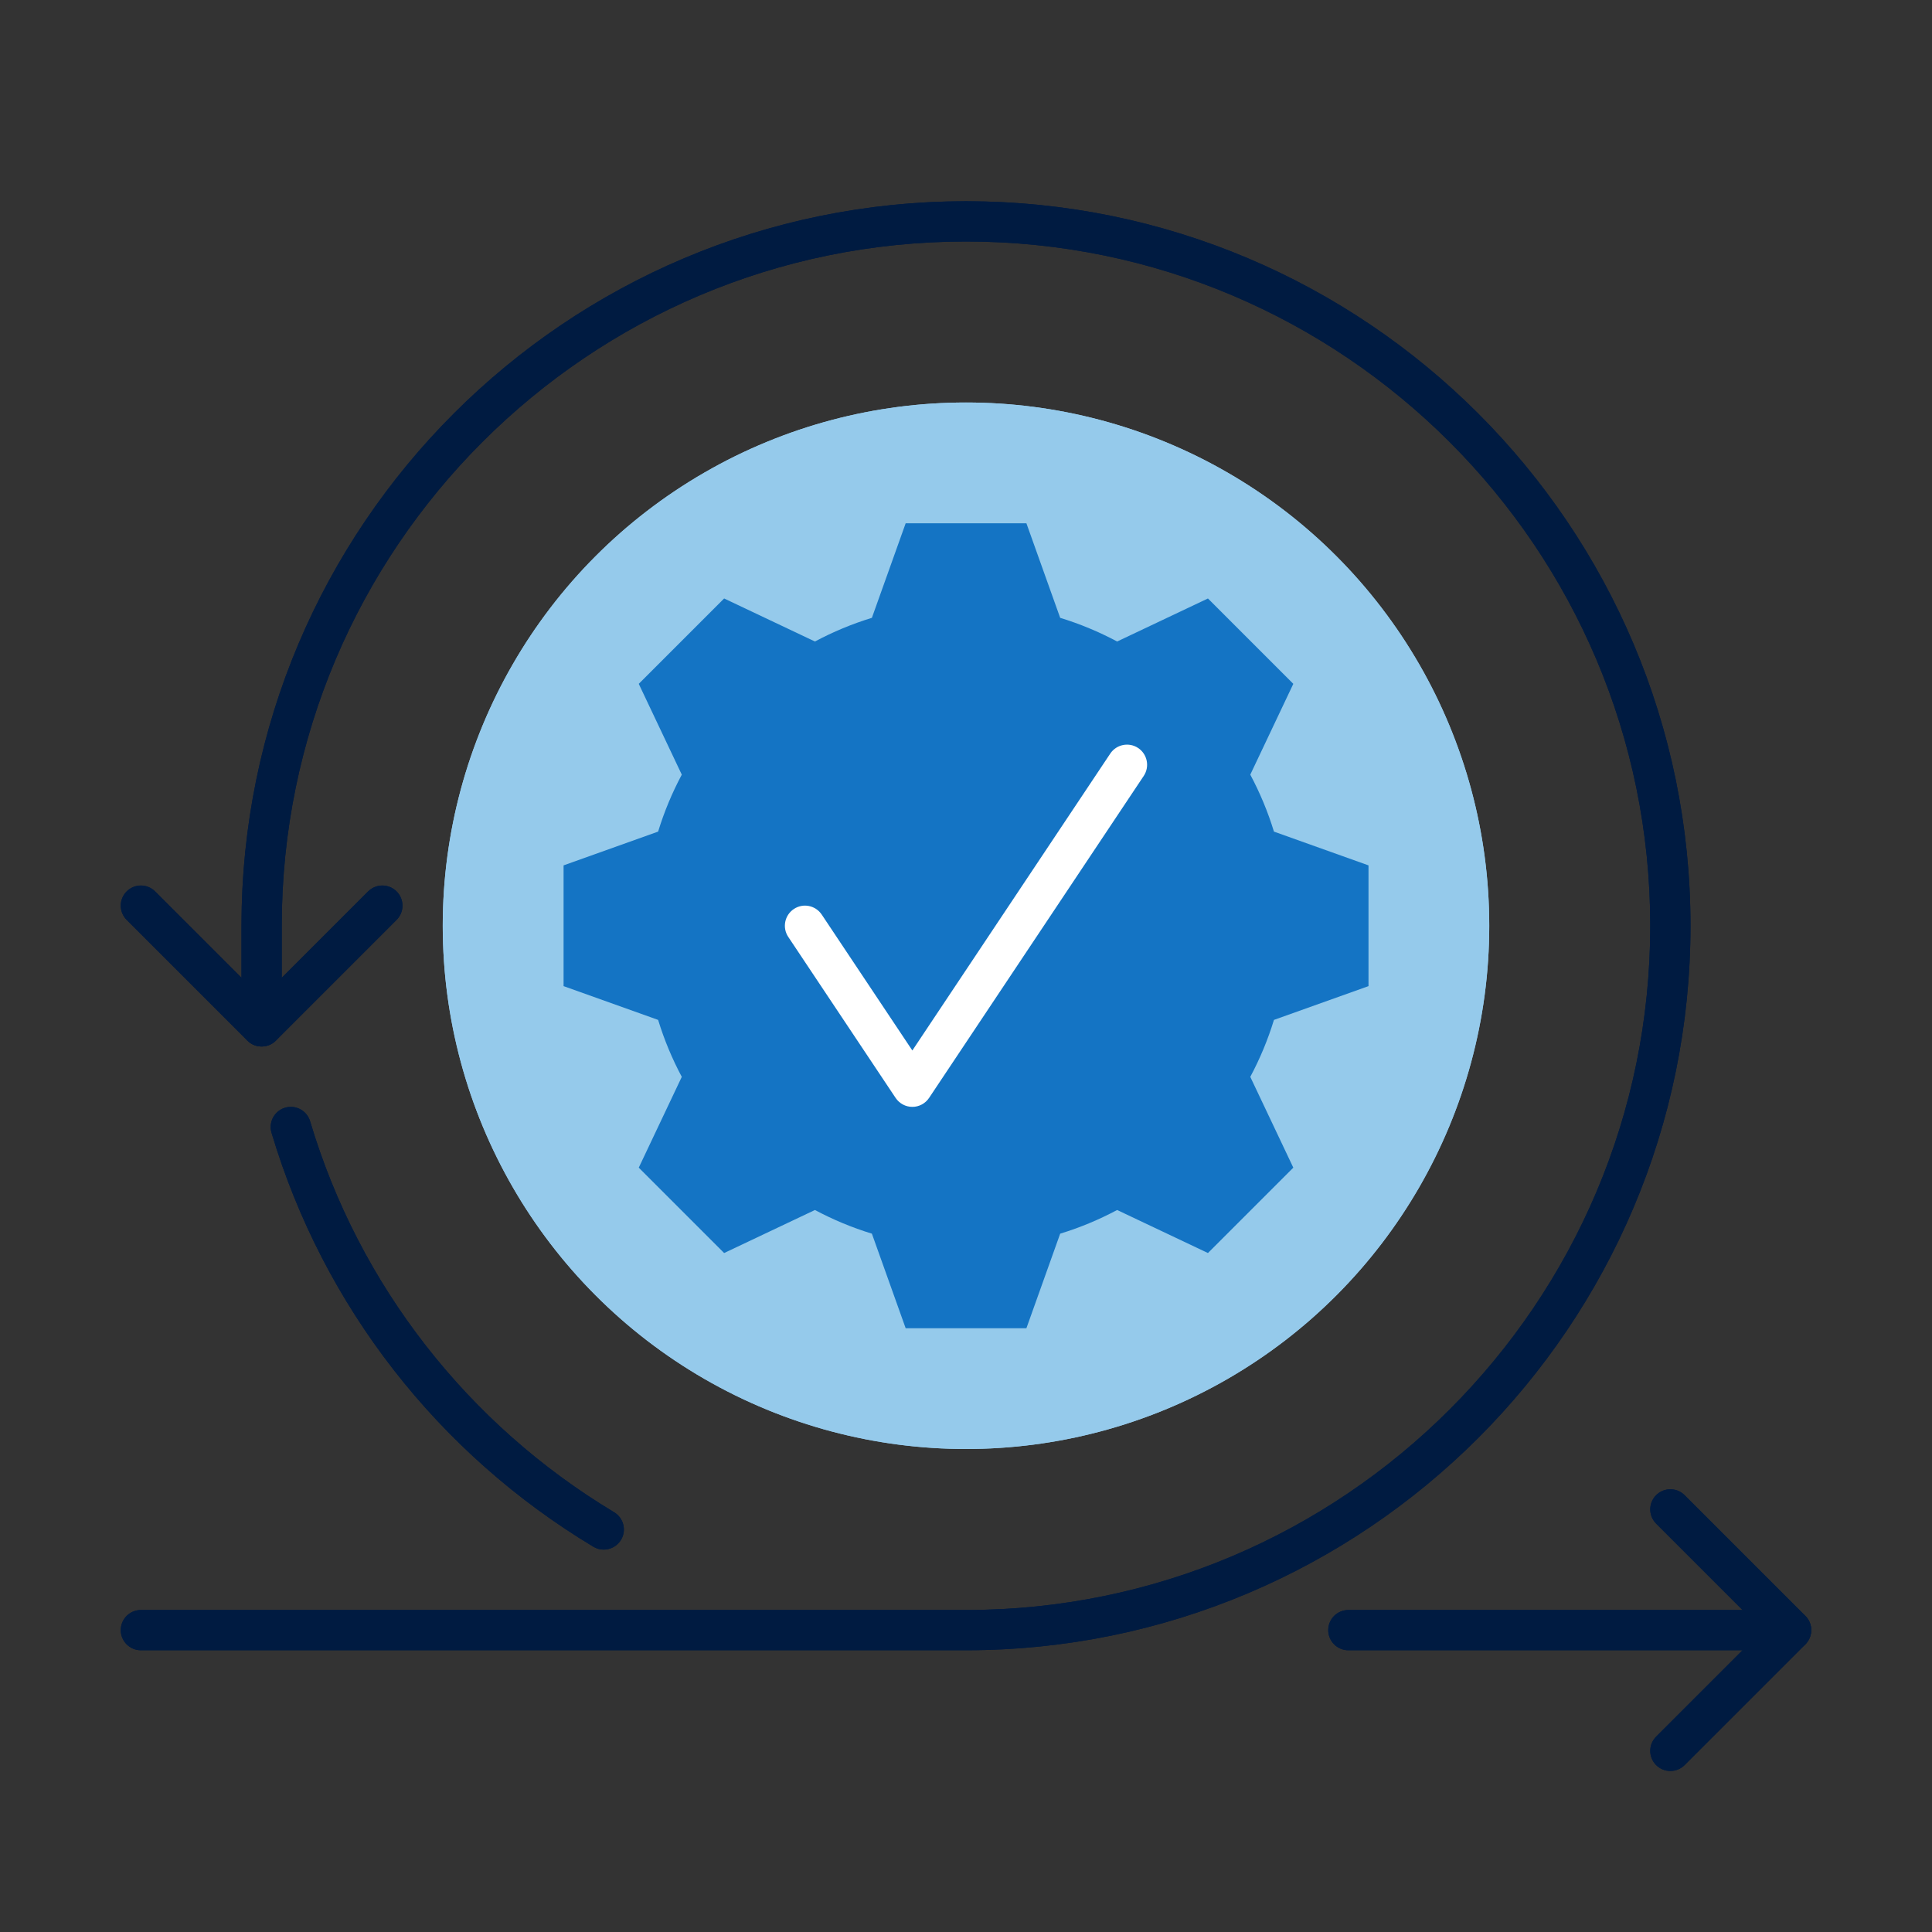
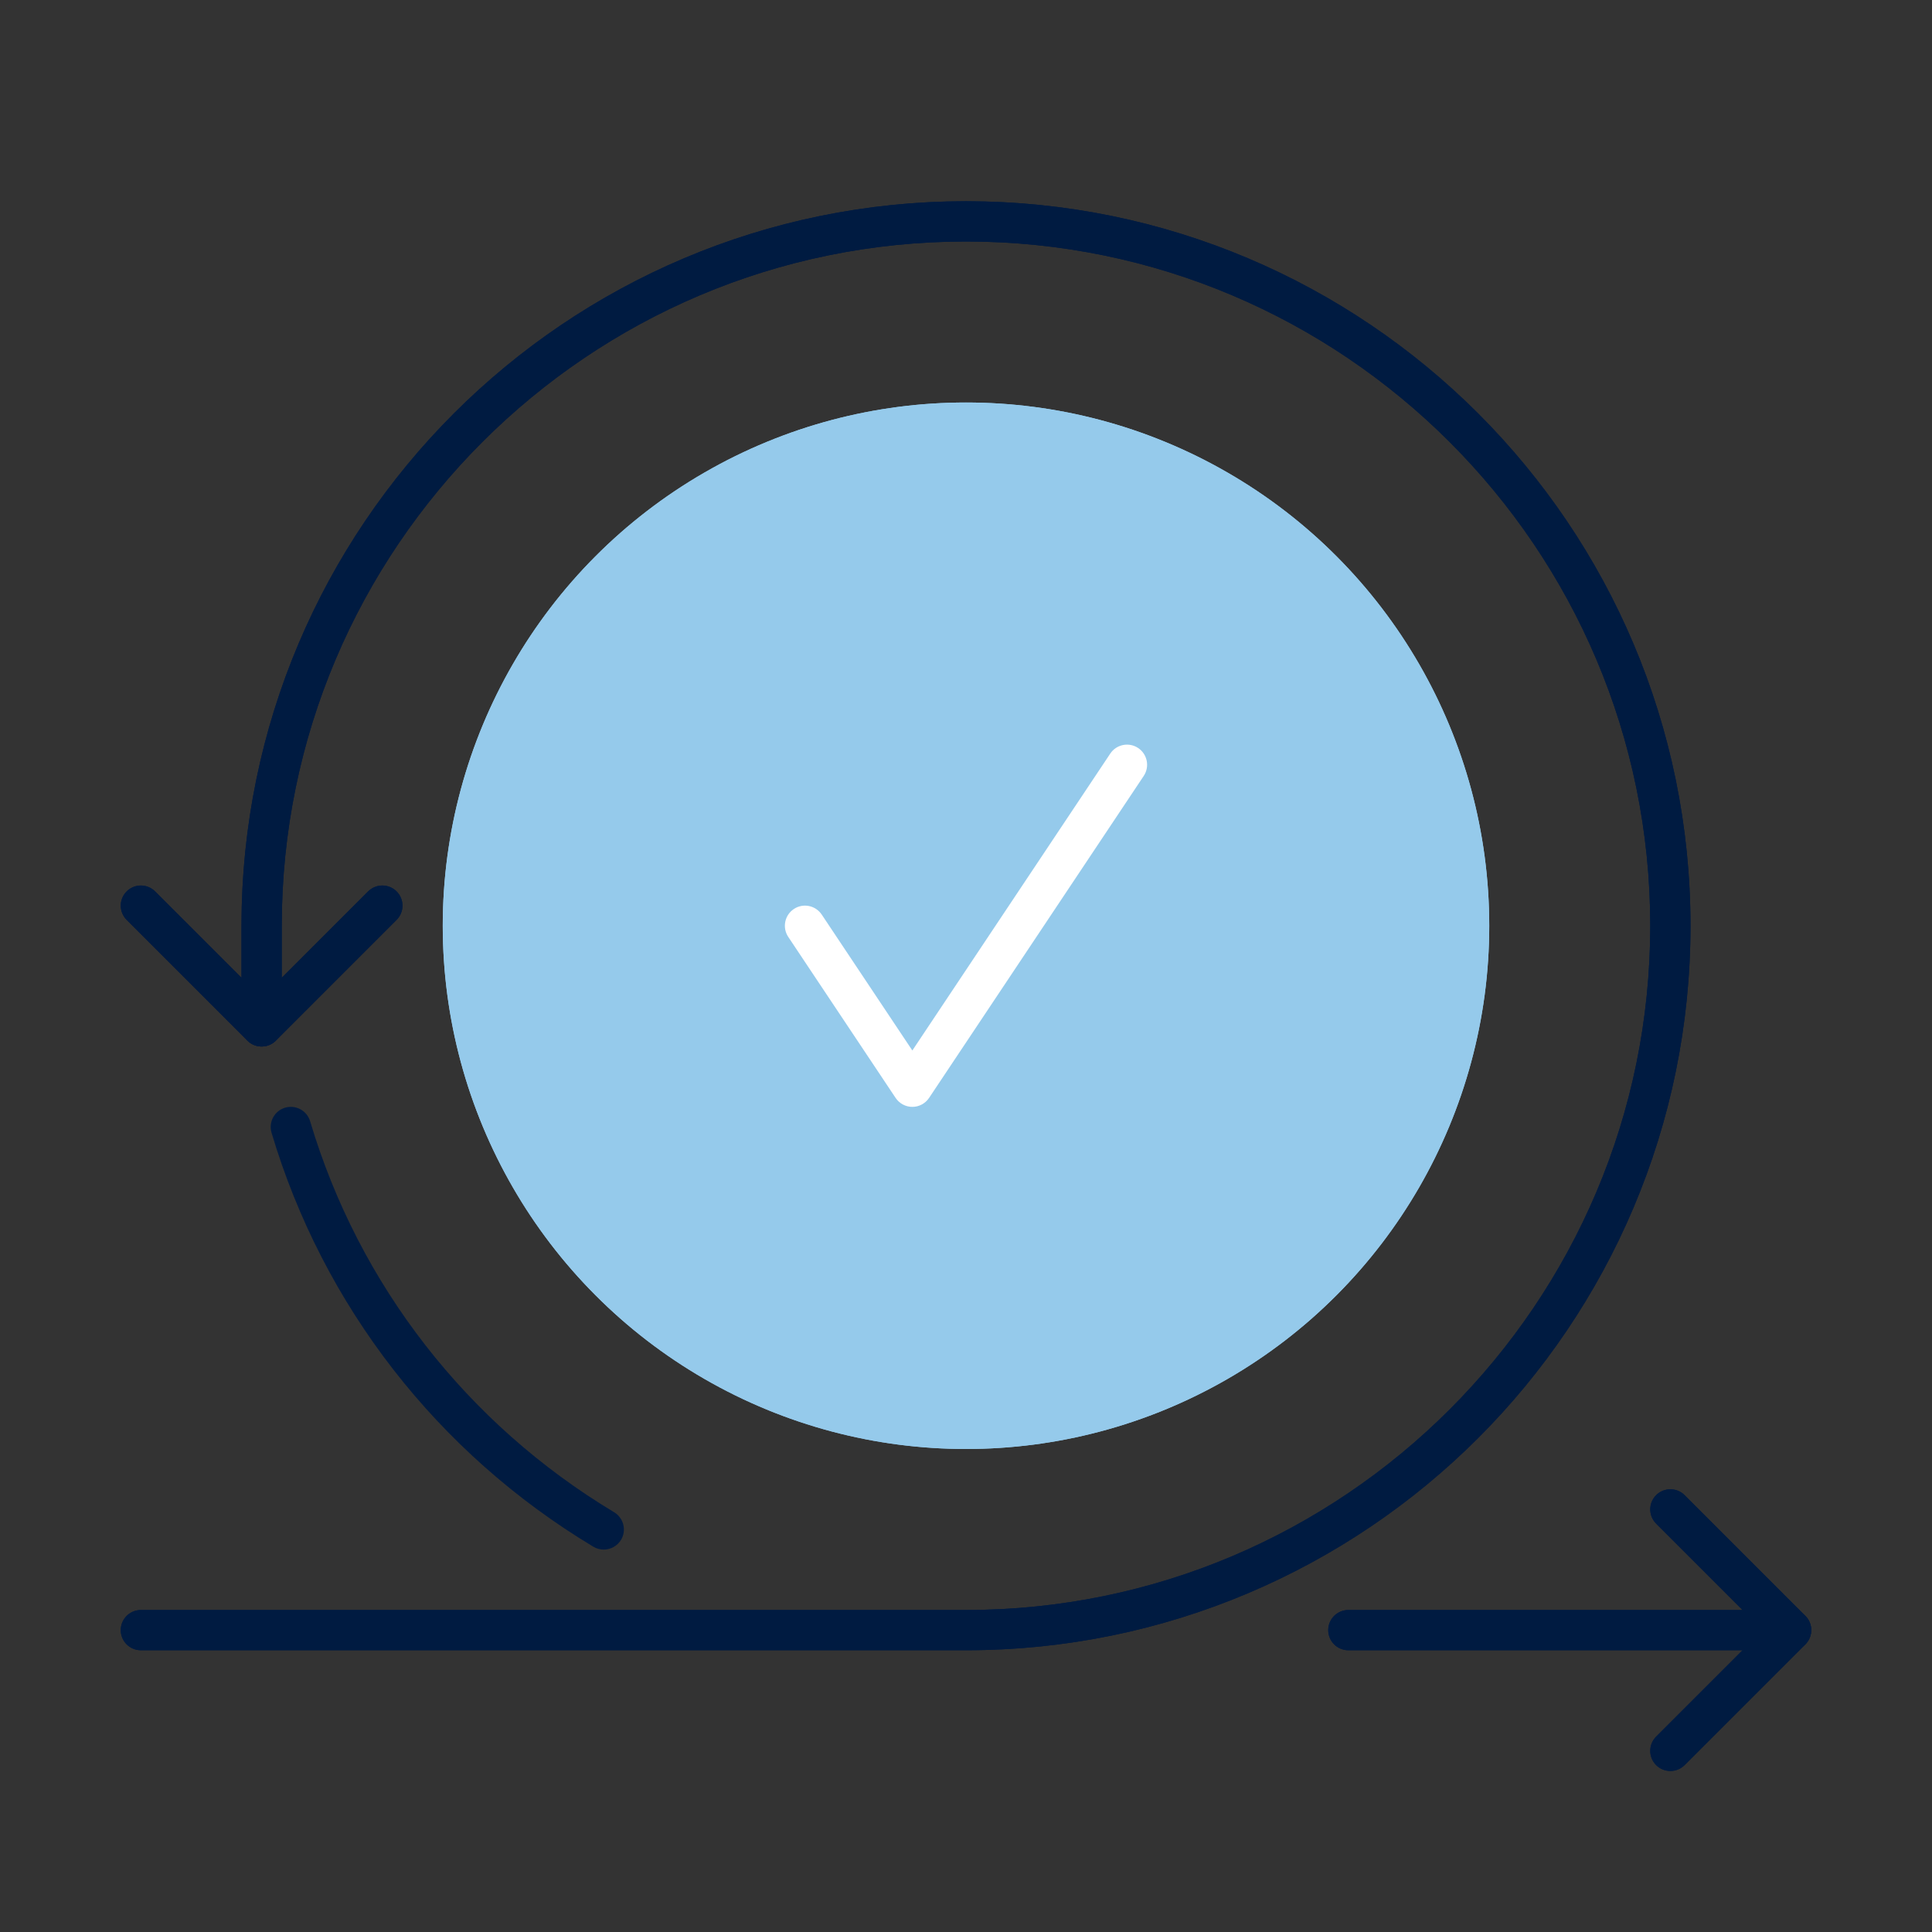
<svg xmlns="http://www.w3.org/2000/svg" id="Icon_export" viewBox="0 0 48 48">
  <rect x="0" y="0" width="48" height="48" fill="#333333" stroke="none" />
  <polyline points="41.5 37.5 44.5 40.5 41.5 43.5" style="fill:none; stroke:#001b41; stroke-linecap:round; stroke-linejoin:round;" />
  <circle cx="24" cy="23" r="13" style="fill:#95caeb;" />
  <g>
    <path d="m34,24.5v-3l-2.349-.839c-.151-.494-.349-.967-.588-1.415l1.069-2.256-2.121-2.121-2.256,1.069c-.448-.239-.921-.437-1.415-.588l-.839-2.349h-3l-.839,2.349c-.494.151-.967.349-1.415.588l-2.256-1.069-2.121,2.121,1.069,2.256c-.239.448-.437.921-.588,1.415l-2.349.839v3l2.349.839c.151.494.349.967.588,1.415l-1.069,2.256,2.121,2.121,2.256-1.069c.448.239.921.437,1.415.588l.839,2.349h3l.839-2.349c.494-.151.967-.349,1.415-.588l2.256,1.069,2.121-2.121-1.069-2.256c.239-.448.437-.921.588-1.415l2.349-.839Z" style="fill:#1474c4;" />
-     <path d="m20,23l2.667,4,5.333-8" style="fill:none; stroke:#fff; stroke-linecap:round; stroke-linejoin:round;" />
  </g>
  <line x1="33.5" y1="40.5" x2="44.5" y2="40.5" style="fill:none; stroke:#001b41; stroke-linecap:round; stroke-miterlimit:10;" />
  <path d="m3.5,40.5h20.5c9.665,0,17.5-7.835,17.5-17.5S33.665,5.5,24,5.5,6.5,13.335,6.5,23v2.5" style="fill:none; stroke:#001b41; stroke-linecap:round; stroke-linejoin:round;" />
-   <path d="m15,38c-3.704-2.225-6.516-5.777-7.775-10" style="fill:none; stroke:#001b41; stroke-linecap:round; stroke-linejoin:round;" />
  <polyline points="3.5 22.5 6.5 25.5 9.5 22.5" style="fill:none; stroke:#001b41; stroke-linecap:round; stroke-linejoin:round;" />
  <circle cx="24" cy="23" r="13" style="fill:#95caeb;" />
-   <path d="m34,24.5v-3l-2.349-.839c-.151-.494-.349-.967-.588-1.415l1.069-2.256-2.121-2.121-2.256,1.069c-.448-.239-.921-.437-1.415-.588l-.839-2.349h-3l-.839,2.349c-.494.151-.967.349-1.415.588l-2.256-1.069-2.121,2.121,1.069,2.256c-.239.448-.437.921-.588,1.415l-2.349.839v3l2.349.839c.151.494.349.967.588,1.415l-1.069,2.256,2.121,2.121,2.256-1.069c.448.239.921.437,1.415.588l.839,2.349h3l.839-2.349c.494-.151.967-.349,1.415-.588l2.256,1.069,2.121-2.121-1.069-2.256c.239-.448.437-.921.588-1.415l2.349-.839Z" style="fill:#1474c4;" />
  <path d="m22.667,27.5c-.167,0-.323-.084-.416-.223l-2.667-4c-.153-.229-.091-.54.139-.693.228-.153.538-.092.693.139l2.251,3.376,4.917-7.376c.154-.231.465-.291.693-.139.229.153.292.463.139.693l-5.333,8c-.093.139-.249.223-.416.223Z" style="fill:#fff;" />
  <path d="m44.853,40.854l-2.999,2.999c-.098.098-.226.146-.354.146s-.256-.049-.354-.146c-.195-.195-.195-.512,0-.707l2.146-2.146h-9.793c-.276,0-.5-.224-.5-.5s.224-.5.5-.5h9.793l-2.146-2.146c-.195-.195-.195-.512,0-.707s.512-.195.707,0l2.999,2.999c.046.046.083.102.109.163.051.122.051.26,0,.382-.025.062-.062.117-.109.163Zm-29.424-2.596c.143-.237.065-.544-.171-.687-3.659-2.198-6.341-5.648-7.553-9.714-.079-.264-.354-.414-.622-.337-.265.079-.415.357-.337.622,1.283,4.306,4.123,7.959,7.996,10.286.081.048.17.071.258.071.169,0,.335-.086.429-.242ZM24,5C14.075,5,6,13.075,6,23v1.293l-2.146-2.146c-.195-.195-.512-.195-.707,0s-.195.512,0,.707l2.999,2.999c.046.046.102.083.163.109.061.025.126.038.191.038s.13-.013.191-.038c.062-.025.117-.062.163-.109l2.999-2.999c.195-.195.195-.512,0-.707s-.512-.195-.707,0l-2.146,2.146v-1.293c0-9.374,7.626-17,17-17s17,7.626,17,17-7.626,17-17,17H3.5c-.276,0-.5.224-.5.5s.224.5.5.5h20.5c9.925,0,18-8.075,18-18S33.925,5,24,5Z" style="fill:#001b41;" />
  <rect width="48" height="48" style="fill:none;" />
</svg>